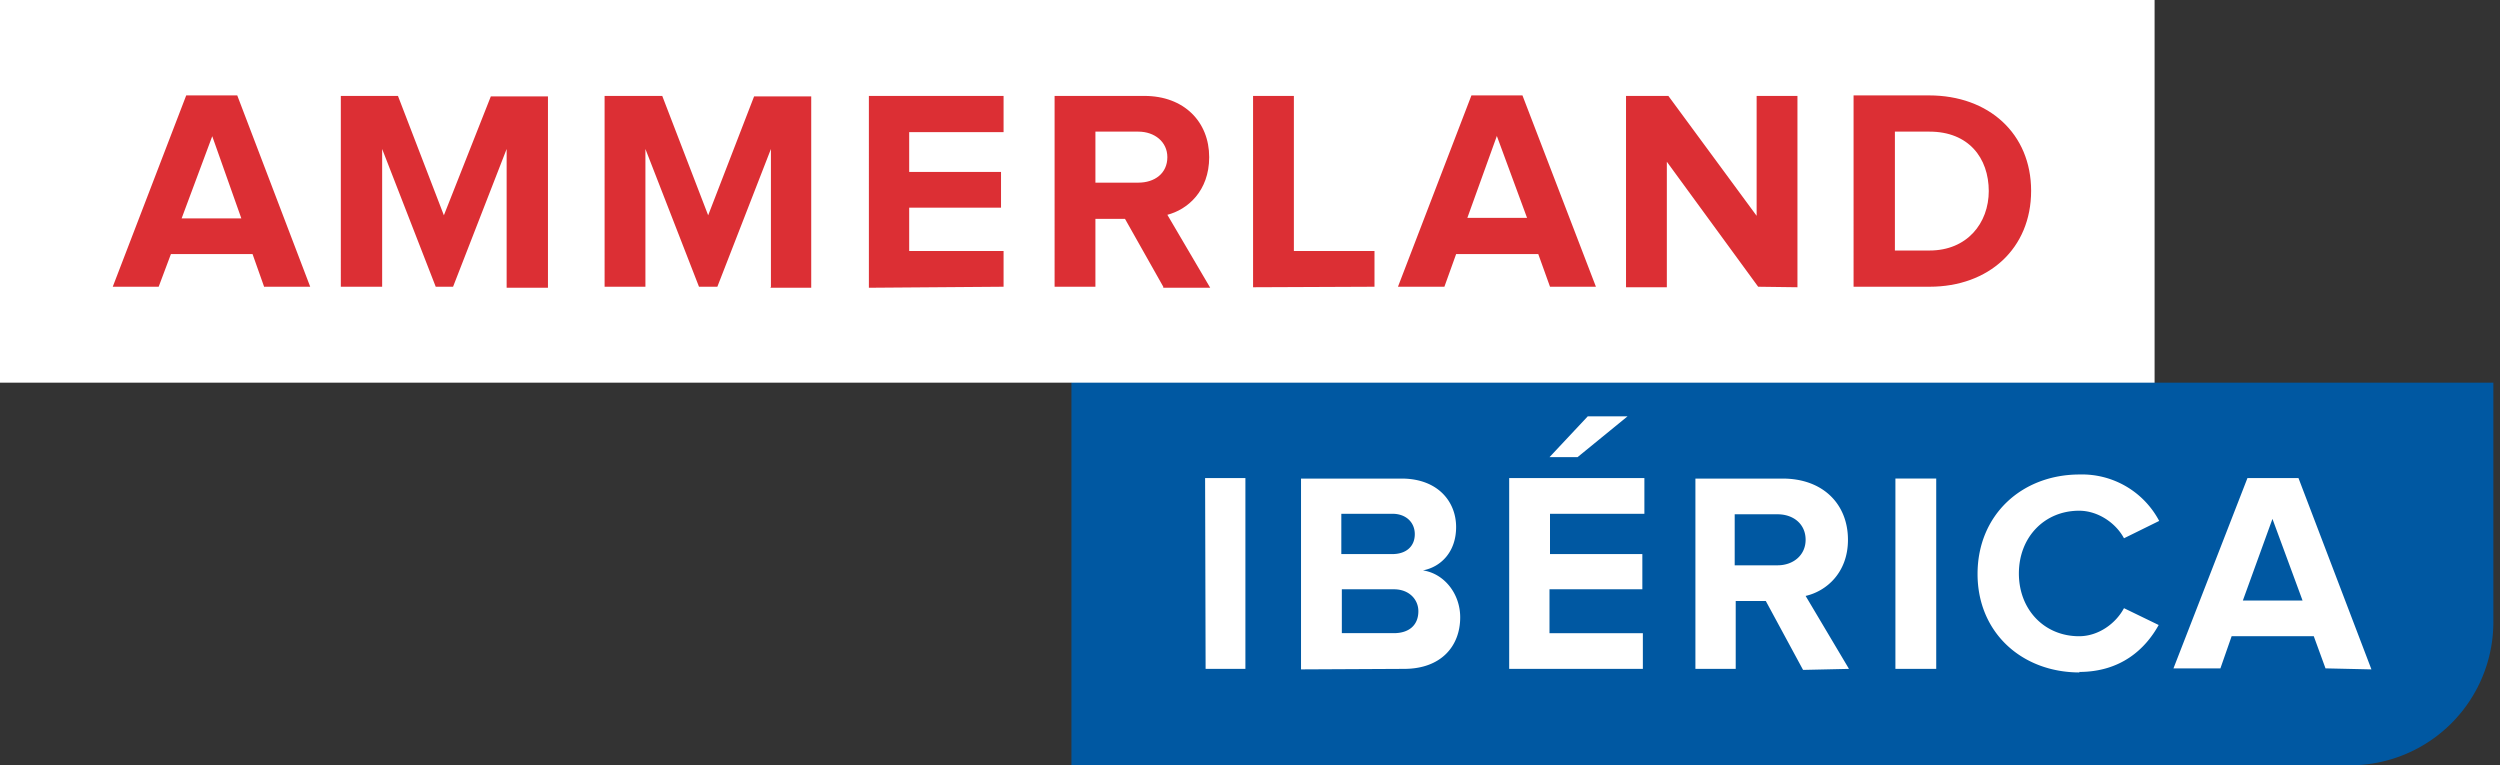
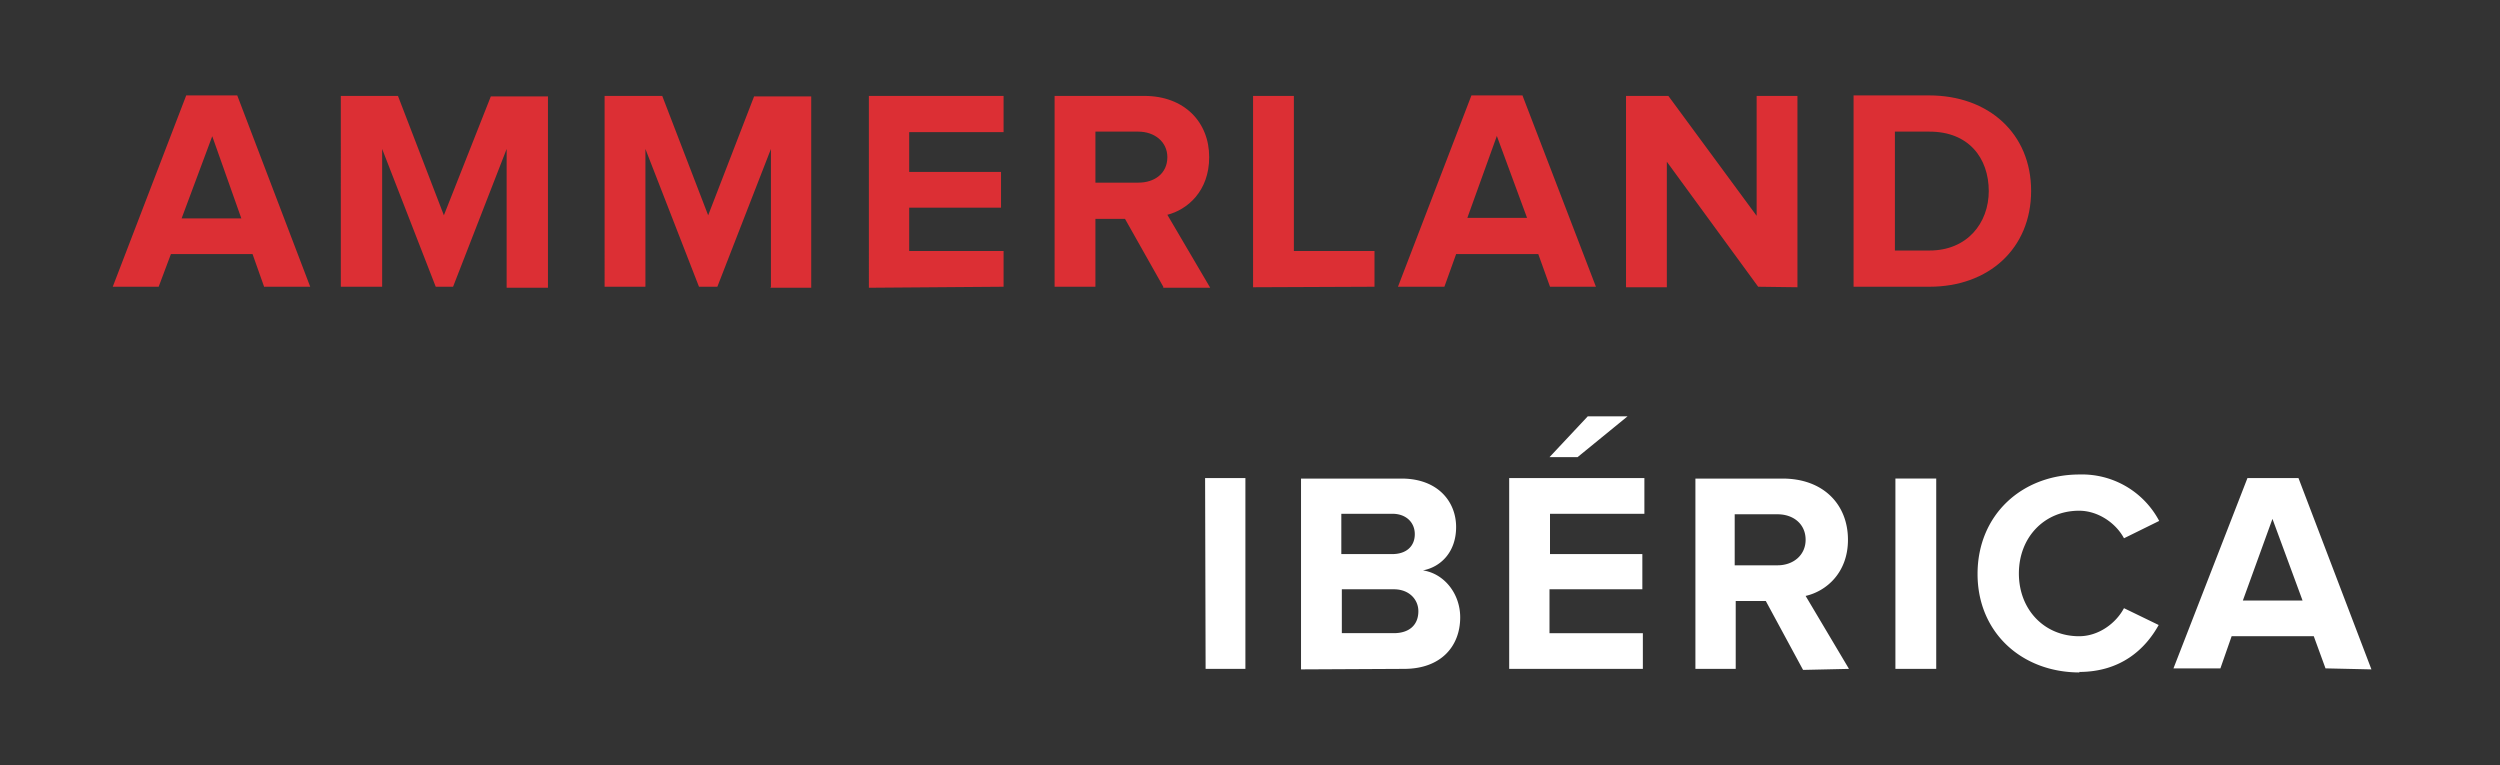
<svg xmlns="http://www.w3.org/2000/svg" clip-rule="evenodd" fill-rule="evenodd" stroke-linejoin="round" stroke-miterlimit="1.41" viewBox="0 0 49 15">
  <rect x="0" y="0" width="49" height="15" fill="#333333" stroke="none" />
  <g fill-rule="nonzero">
-     <path d="M21.15 7.65v7.2h24.91c1.47 0 2.67-1.2 2.67-2.66V7.65h-6.5V0H0v7.5h21z" fill="#fff" />
-     <path d="M21 15h25.07a2.81 2.81 0 0 0 2.8-2.81V7.5H21z" fill="#0058a2" />
    <path d="M30.93 8.96h-.56l.75-.8h.78l-.98.8m1.28 4.16v-.71h-1.83v-.86h1.82v-.69h-1.81v-.79h1.85v-.7h-2.65v3.74h2.62zm12.93-1.35h-1.17l.58-1.6zm1.35 1.35l-1.43-3.75h-1L42.6 13.1h.92l.22-.63h1.61l.23.63zm-5.73.05c.82 0 1.3-.45 1.56-.92l-.68-.33c-.16.3-.5.55-.88.55-.68 0-1.18-.52-1.18-1.23s.5-1.23 1.18-1.23c.37 0 .72.24.88.54l.69-.34a1.71 1.71 0 0 0-1.56-.91c-1.13 0-2 .79-2 1.95 0 1.15.87 1.93 2 1.93m-2.81-3.8h-.8v3.73h.8V9.37zm-3.11 1.7H34v-1h.84c.31 0 .55.19.55.5 0 .3-.24.5-.55.5m1.4 2.03l-.85-1.43c.4-.09.83-.45.83-1.1 0-.7-.49-1.2-1.28-1.2h-1.71v3.73h.79v-1.33h.59l.73 1.35zm-8.93-.7H26.3v-.86h1.02c.3 0 .48.2.48.43 0 .27-.18.43-.48.43m-.03-1.55h-1v-.79h1c.27 0 .44.17.44.4 0 .24-.17.39-.44.39m.23 2.25c.73 0 1.1-.45 1.1-1.01 0-.47-.32-.86-.73-.92.36-.07.65-.37.65-.85 0-.5-.36-.95-1.07-.95H25.5v3.74zm-3.9-3.74h.79v3.74h-.78z" fill="#fff" />
    <path d="M38.98 3.75c0-.66-.4-1.17-1.16-1.17h-.68v2.33h.68c.73 0 1.16-.53 1.16-1.17m-2.65 1.88V1.87h1.48c1.17 0 2 .75 2 1.87 0 1.13-.83 1.88-1.99 1.88zm-1.87 0l-1.79-2.45v2.46h-.8V1.88h.83l1.73 2.35V1.88h.8v3.75zm-5.12-2.96l-.58 1.61h1.17l-.59-1.6zm1.04 2.96l-.23-.64h-1.61l-.23.64h-.91l1.44-3.75h1l1.44 3.75zm-5.82 0V1.88h.8v3.04h1.58v.7l-2.38.01zm-1.68-2.54c0-.3-.25-.5-.57-.5h-.84v1h.84c.32 0 .57-.18.57-.5m-.08 2.54l-.75-1.33h-.58v1.33h-.8V1.88h1.76c.78 0 1.27.51 1.27 1.2 0 .67-.43 1.03-.82 1.13l.84 1.43h-.92zm-5.77 0V1.88h2.64v.71h-1.85v.78h1.8v.7h-1.8v.85h1.85v.7l-2.64.02zm-1.92 0v-2.7l-1.05 2.7h-.36l-1.05-2.7v2.7h-.8V1.88h1.13l.9 2.34.9-2.33h1.12v3.75h-.8zm-5.18 0v-2.7l-1.05 2.7h-.34l-1.05-2.7v2.7h-.81V1.88H7.8l.9 2.34.92-2.33h1.12v3.75h-.81zM4.16 2.67l-.6 1.61h1.17zm1.02 2.96l-.23-.65h-1.6l-.24.64h-.9l1.44-3.75h1l1.43 3.75h-.9z" fill="#dc2f34" />
  </g>
</svg>